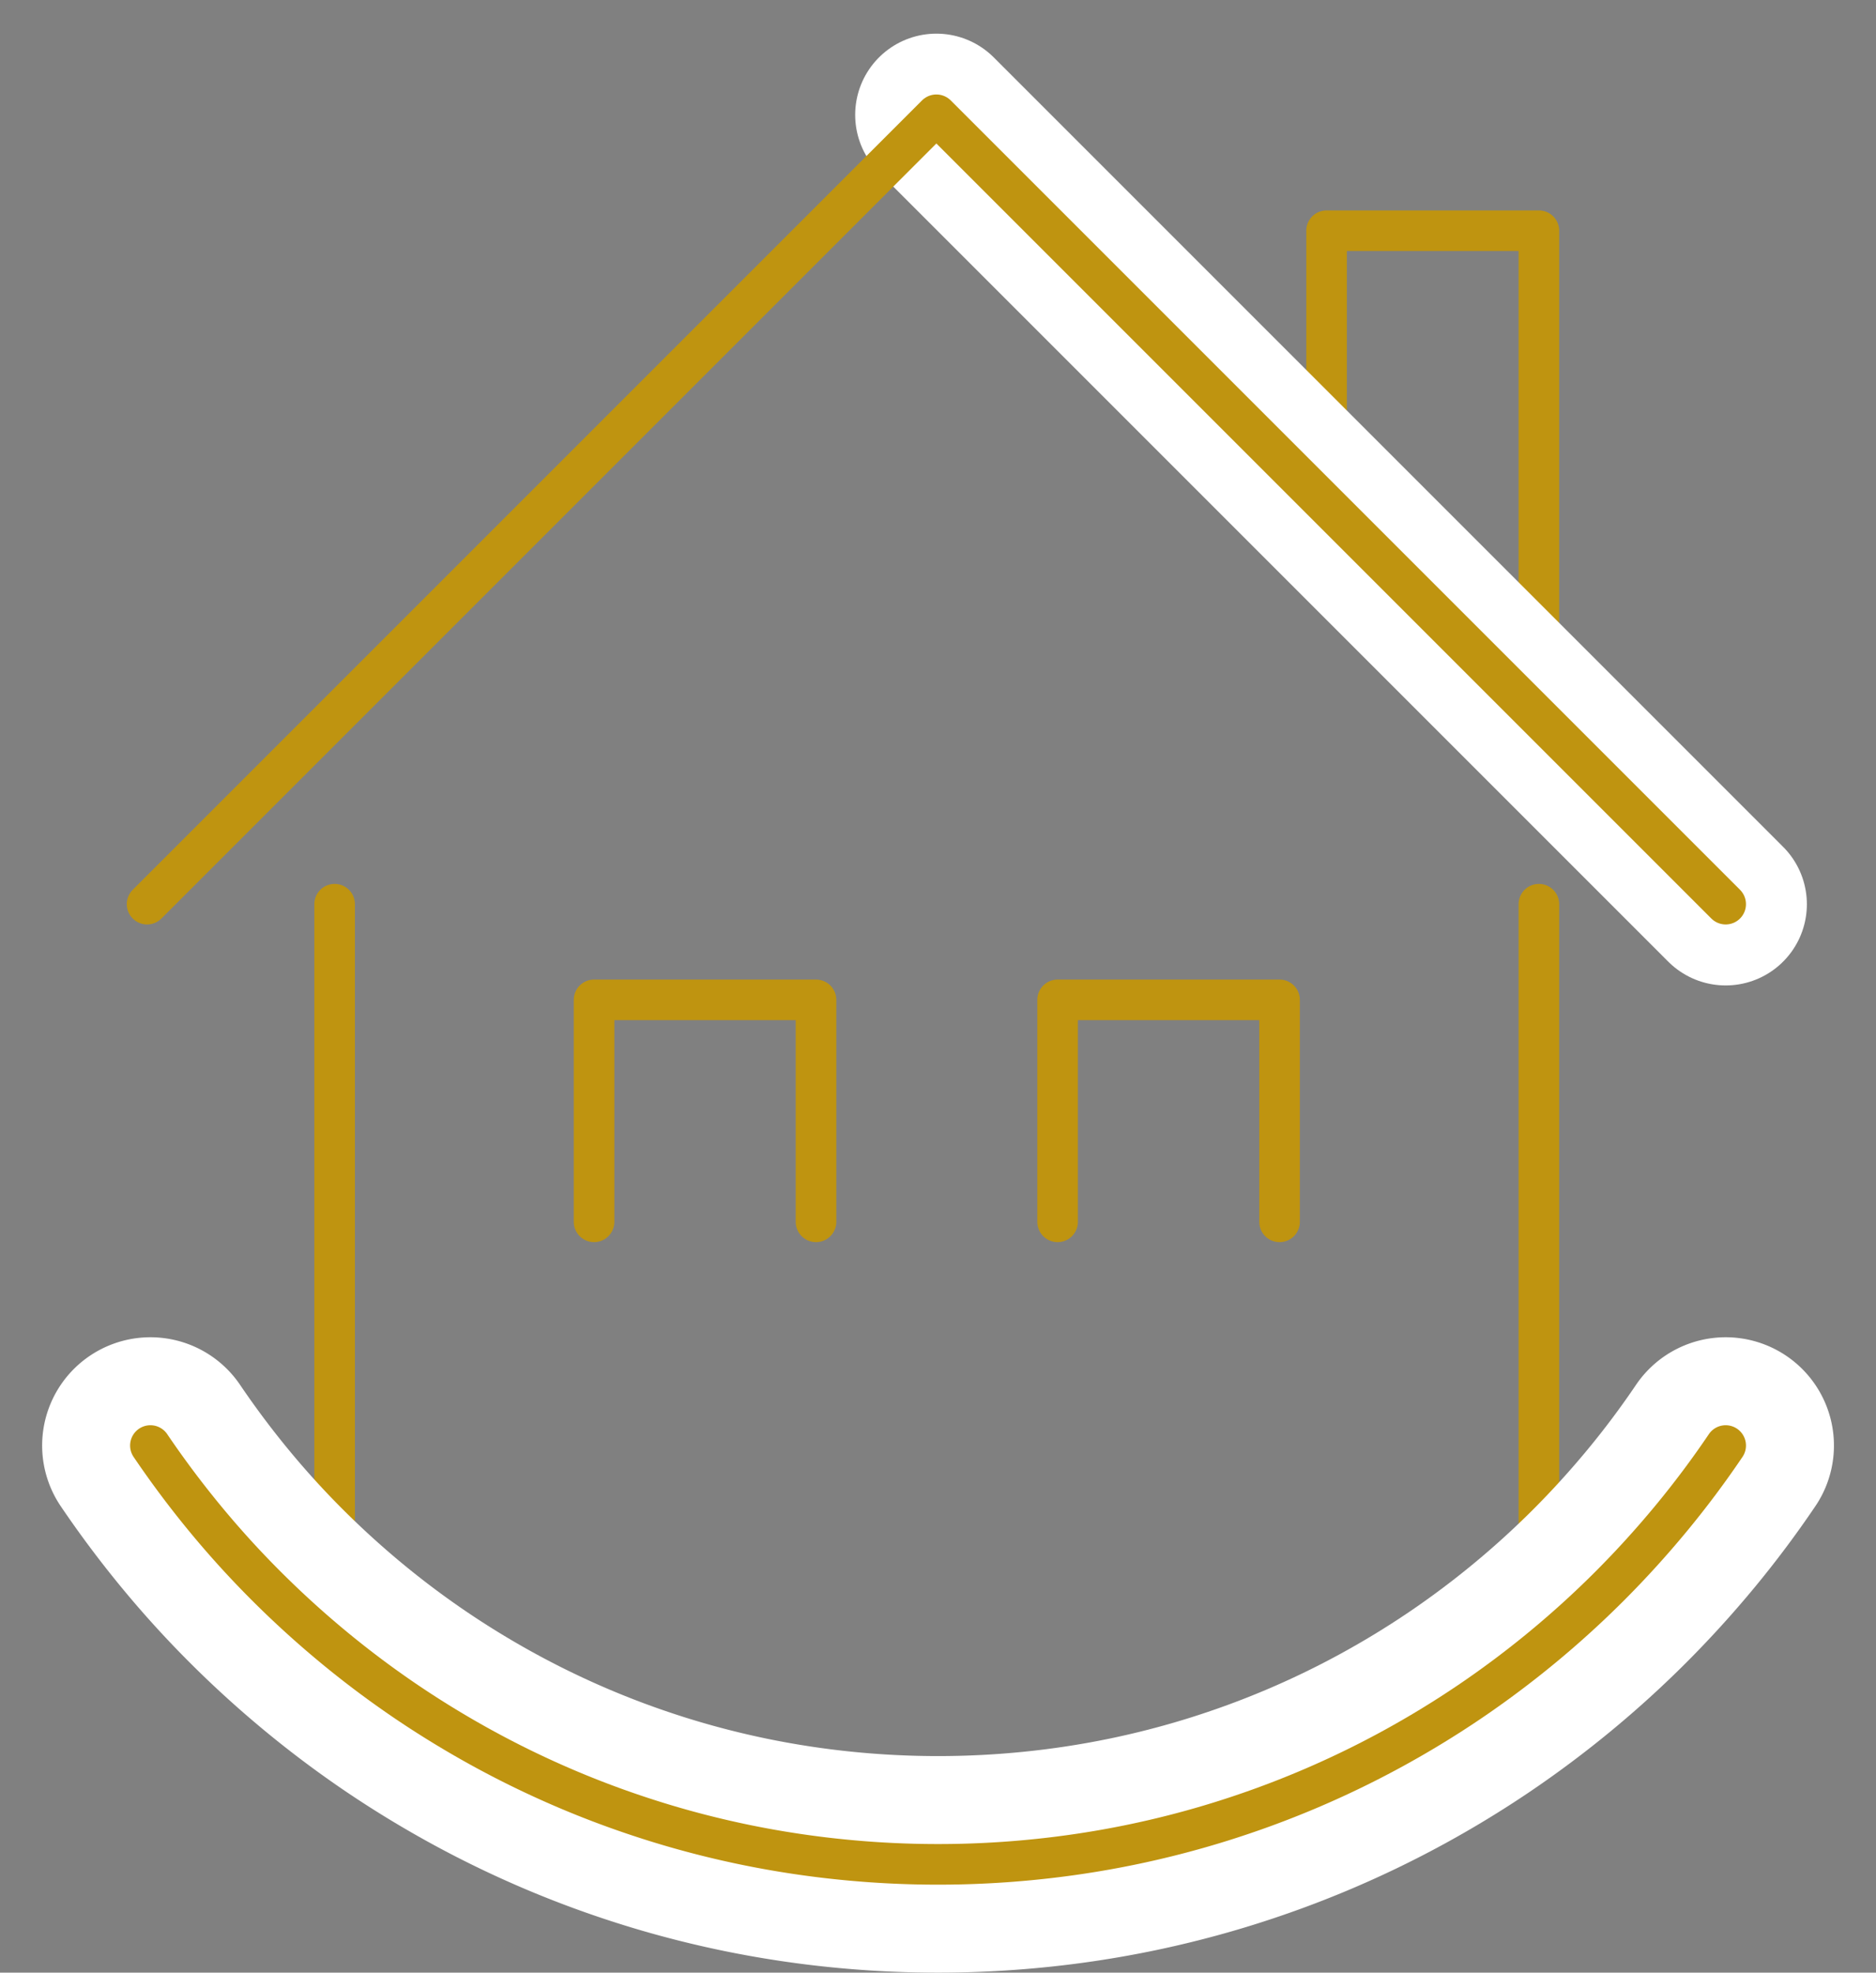
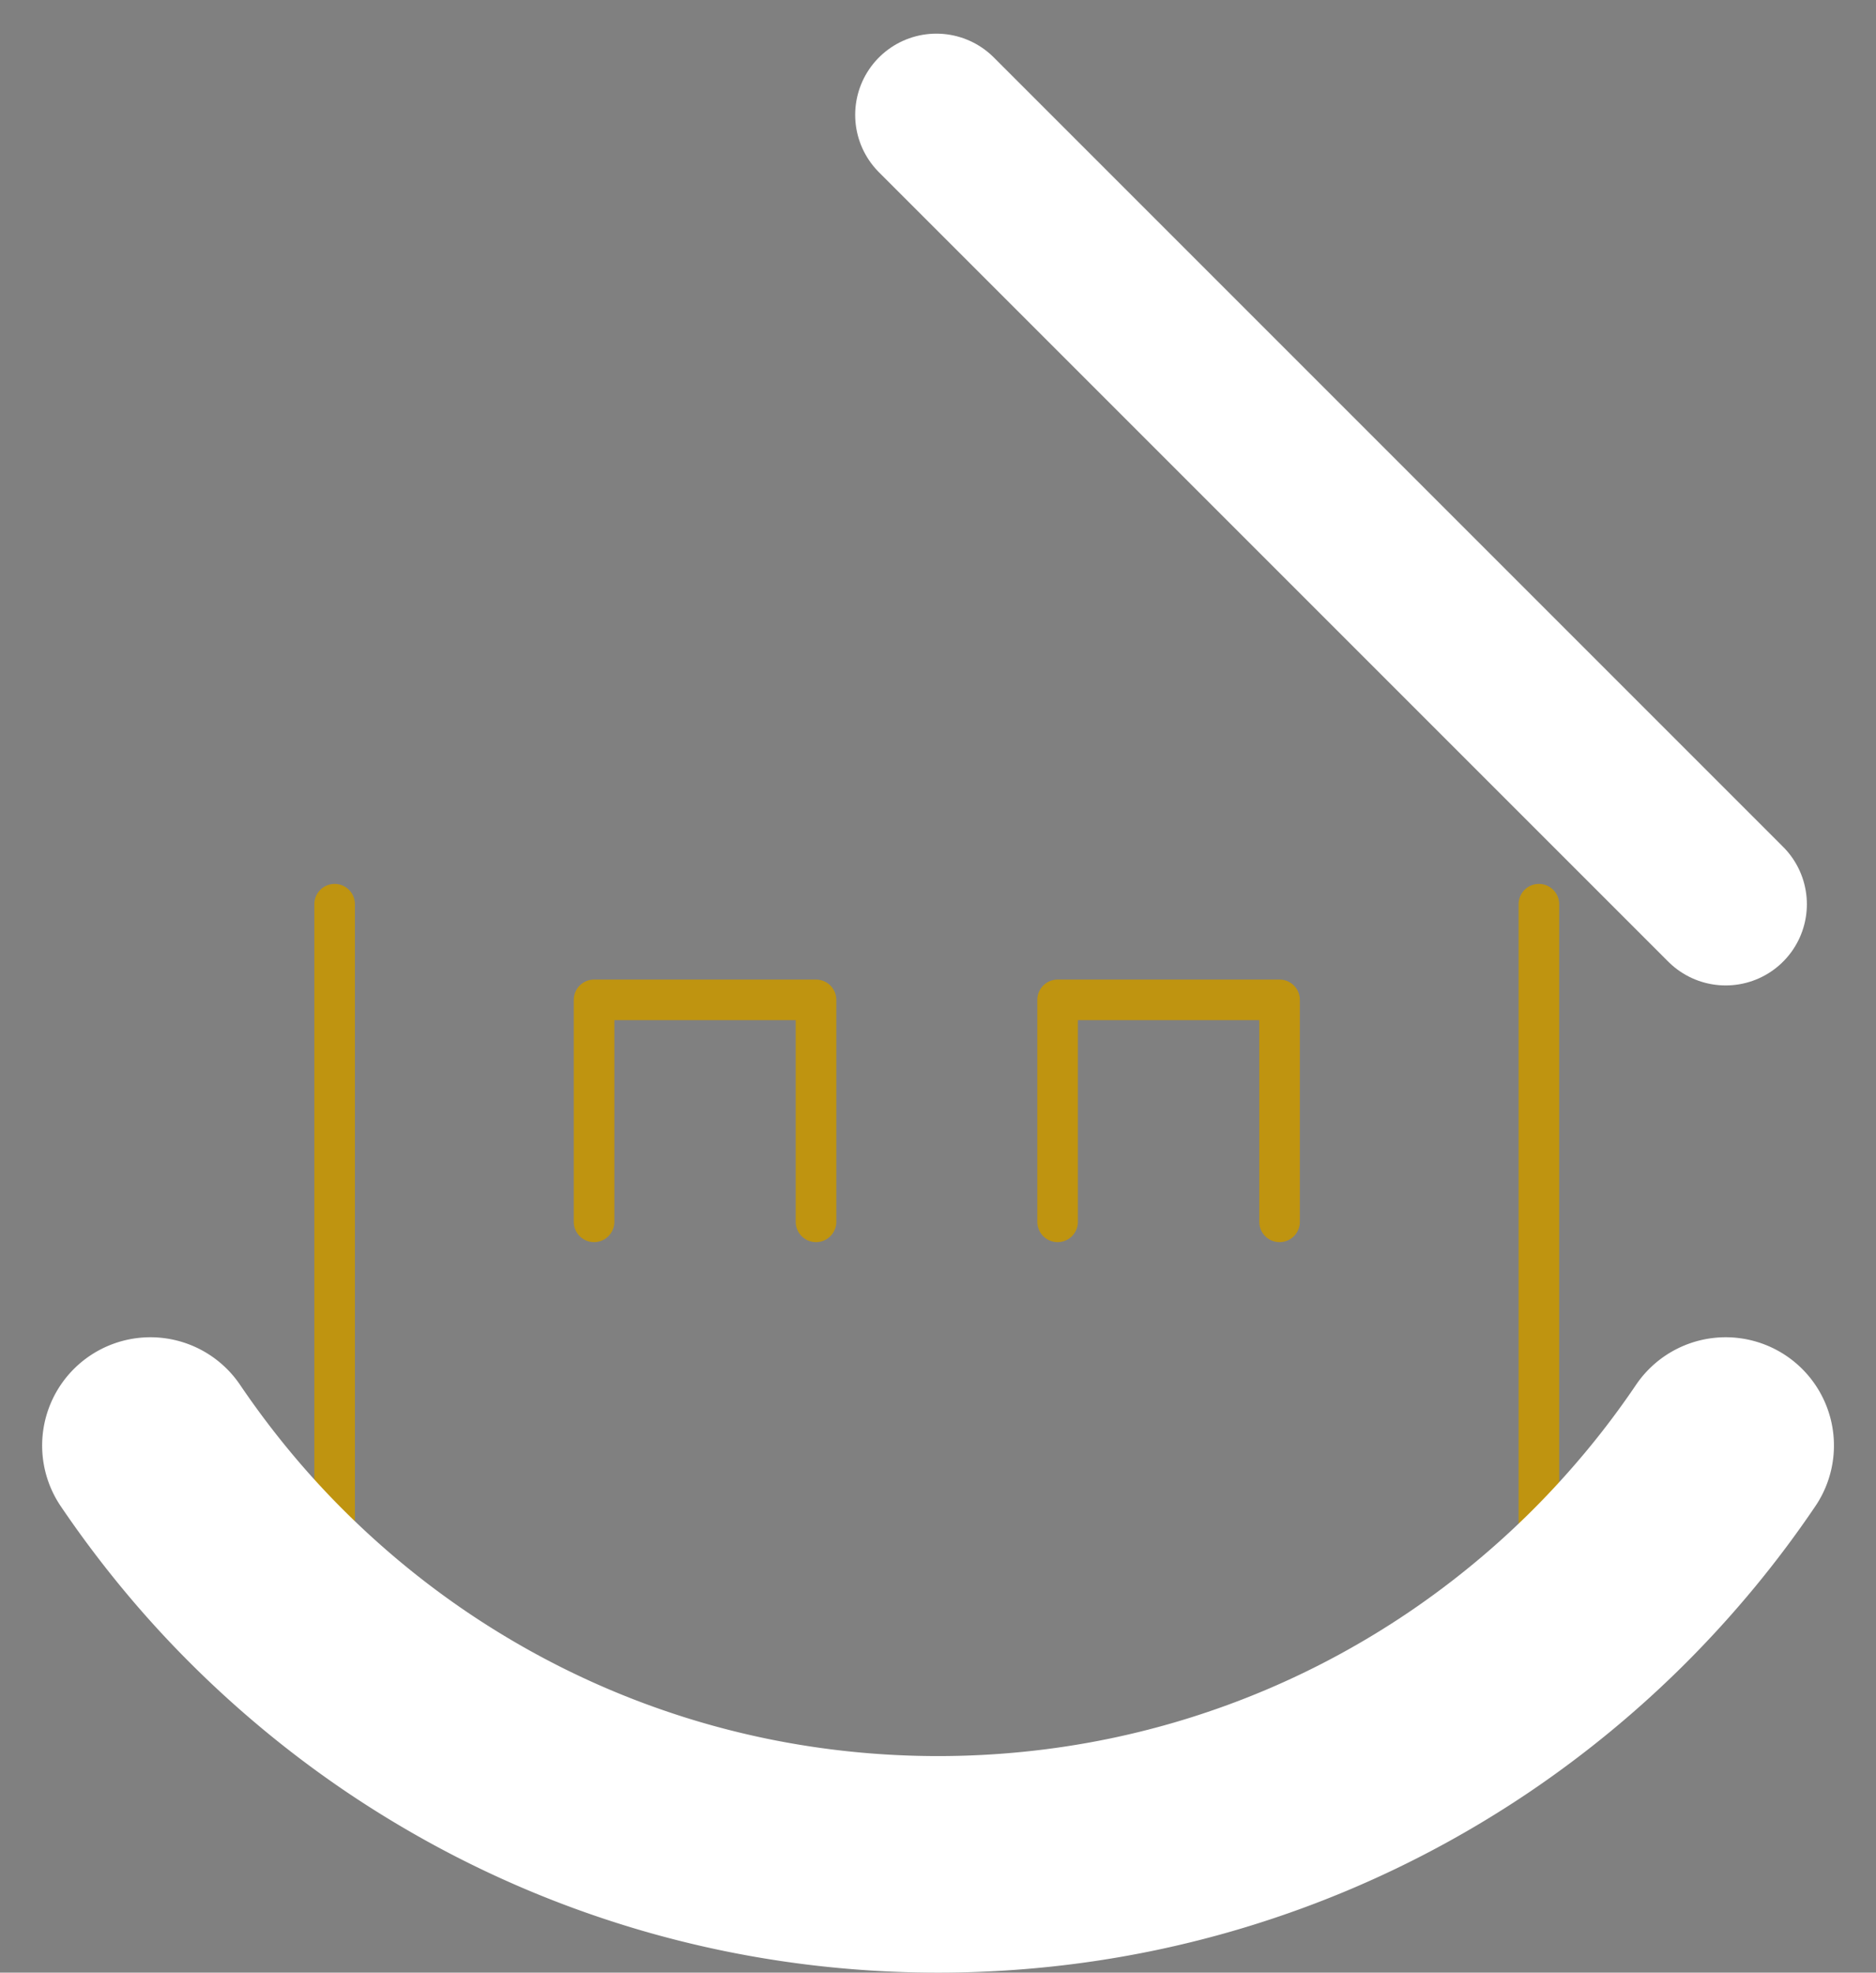
<svg xmlns="http://www.w3.org/2000/svg" width="69.31" height="72.873" viewBox="0 0 69.31 72.873">
  <rect x="0" y="0" width="69.31" height="72.873" fill="#808080" stroke="none" />
  <g id="Group_1417" data-name="Group 1417" transform="translate(-504.794 -337.399)">
    <g id="Group_1416" data-name="Group 1416">
      <g id="Group_1415" data-name="Group 1415">
-         <path id="Path_2638" data-name="Path 2638" d="M553.805,355.222v-9.3h7.844V363.9" fill="none" stroke="#bf9410" stroke-linecap="round" stroke-linejoin="round" stroke-width="1.5" />
        <line id="Line_64" data-name="Line 64" x2="29.161" y2="29.161" transform="translate(539.389 341.642)" fill="none" stroke="#2e2d2c" stroke-linecap="round" stroke-linejoin="round" stroke-width="1.5" />
        <line id="Line_65" data-name="Line 65" x2="29.161" y2="29.161" transform="translate(539.389 341.642)" fill="none" stroke="#fff" stroke-linecap="round" stroke-linejoin="round" stroke-width="6" />
-         <path id="Path_2639" data-name="Path 2639" d="M510.228,370.8l29.161-29.161L568.55,370.8" fill="none" stroke="#bf9410" stroke-linecap="round" stroke-linejoin="round" stroke-width="1.5" />
        <g id="Group_1414" data-name="Group 1414">
          <line id="Line_66" data-name="Line 66" y1="29.161" transform="translate(561.649 370.802)" fill="none" stroke="#bf9410" stroke-linecap="round" stroke-linejoin="round" stroke-width="1.5" />
          <line id="Line_67" data-name="Line 67" y2="29.161" transform="translate(517.157 370.802)" fill="none" stroke="#bf9410" stroke-linecap="round" stroke-linejoin="round" stroke-width="1.5" />
        </g>
      </g>
      <path id="Path_2640" data-name="Path 2640" d="M526.742,382.536v-8.2h8.2v8.2" fill="none" stroke="#bf9410" stroke-linecap="round" stroke-linejoin="round" stroke-width="1.5" />
      <path id="Path_2641" data-name="Path 2641" d="M543.868,382.536v-8.2h8.2v8.2" fill="none" stroke="#bf9410" stroke-linecap="round" stroke-linejoin="round" stroke-width="1.5" />
      <path id="Path_2642" data-name="Path 2642" d="M568.55,390.8q-.946,1.4-2.021,2.7t-2.265,2.492q-1.191,1.191-2.492,2.265t-2.7,2.021q-1.4.946-2.893,1.758t-3.068,1.478q-1.575.666-3.225,1.18t-3.363.865a35,35,0,0,1-3.485.531,35.457,35.457,0,0,1-7.176,0,35.042,35.042,0,0,1-3.485-.531q-1.713-.351-3.363-.865t-3.225-1.18q-1.574-.666-3.067-1.478t-2.894-1.758q-1.4-.947-2.7-2.021t-2.492-2.265q-1.191-1.189-2.265-2.492t-2.02-2.7" fill="none" stroke="#fff" stroke-linecap="round" stroke-linejoin="round" stroke-width="8" />
-       <path id="Path_2643" data-name="Path 2643" d="M568.55,390.8q-.946,1.4-2.021,2.7t-2.265,2.492q-1.191,1.191-2.492,2.265t-2.7,2.021q-1.4.946-2.893,1.758t-3.068,1.478q-1.575.666-3.225,1.18t-3.363.865a35,35,0,0,1-3.485.531,35.457,35.457,0,0,1-7.176,0,35.042,35.042,0,0,1-3.485-.531q-1.713-.351-3.363-.865t-3.225-1.18q-1.574-.666-3.067-1.478t-2.894-1.758q-1.4-.947-2.7-2.021t-2.492-2.265q-1.191-1.189-2.265-2.492t-2.02-2.7" fill="none" stroke="#bf9410" stroke-linecap="round" stroke-linejoin="round" stroke-width="1.5" />
    </g>
  </g>
</svg>